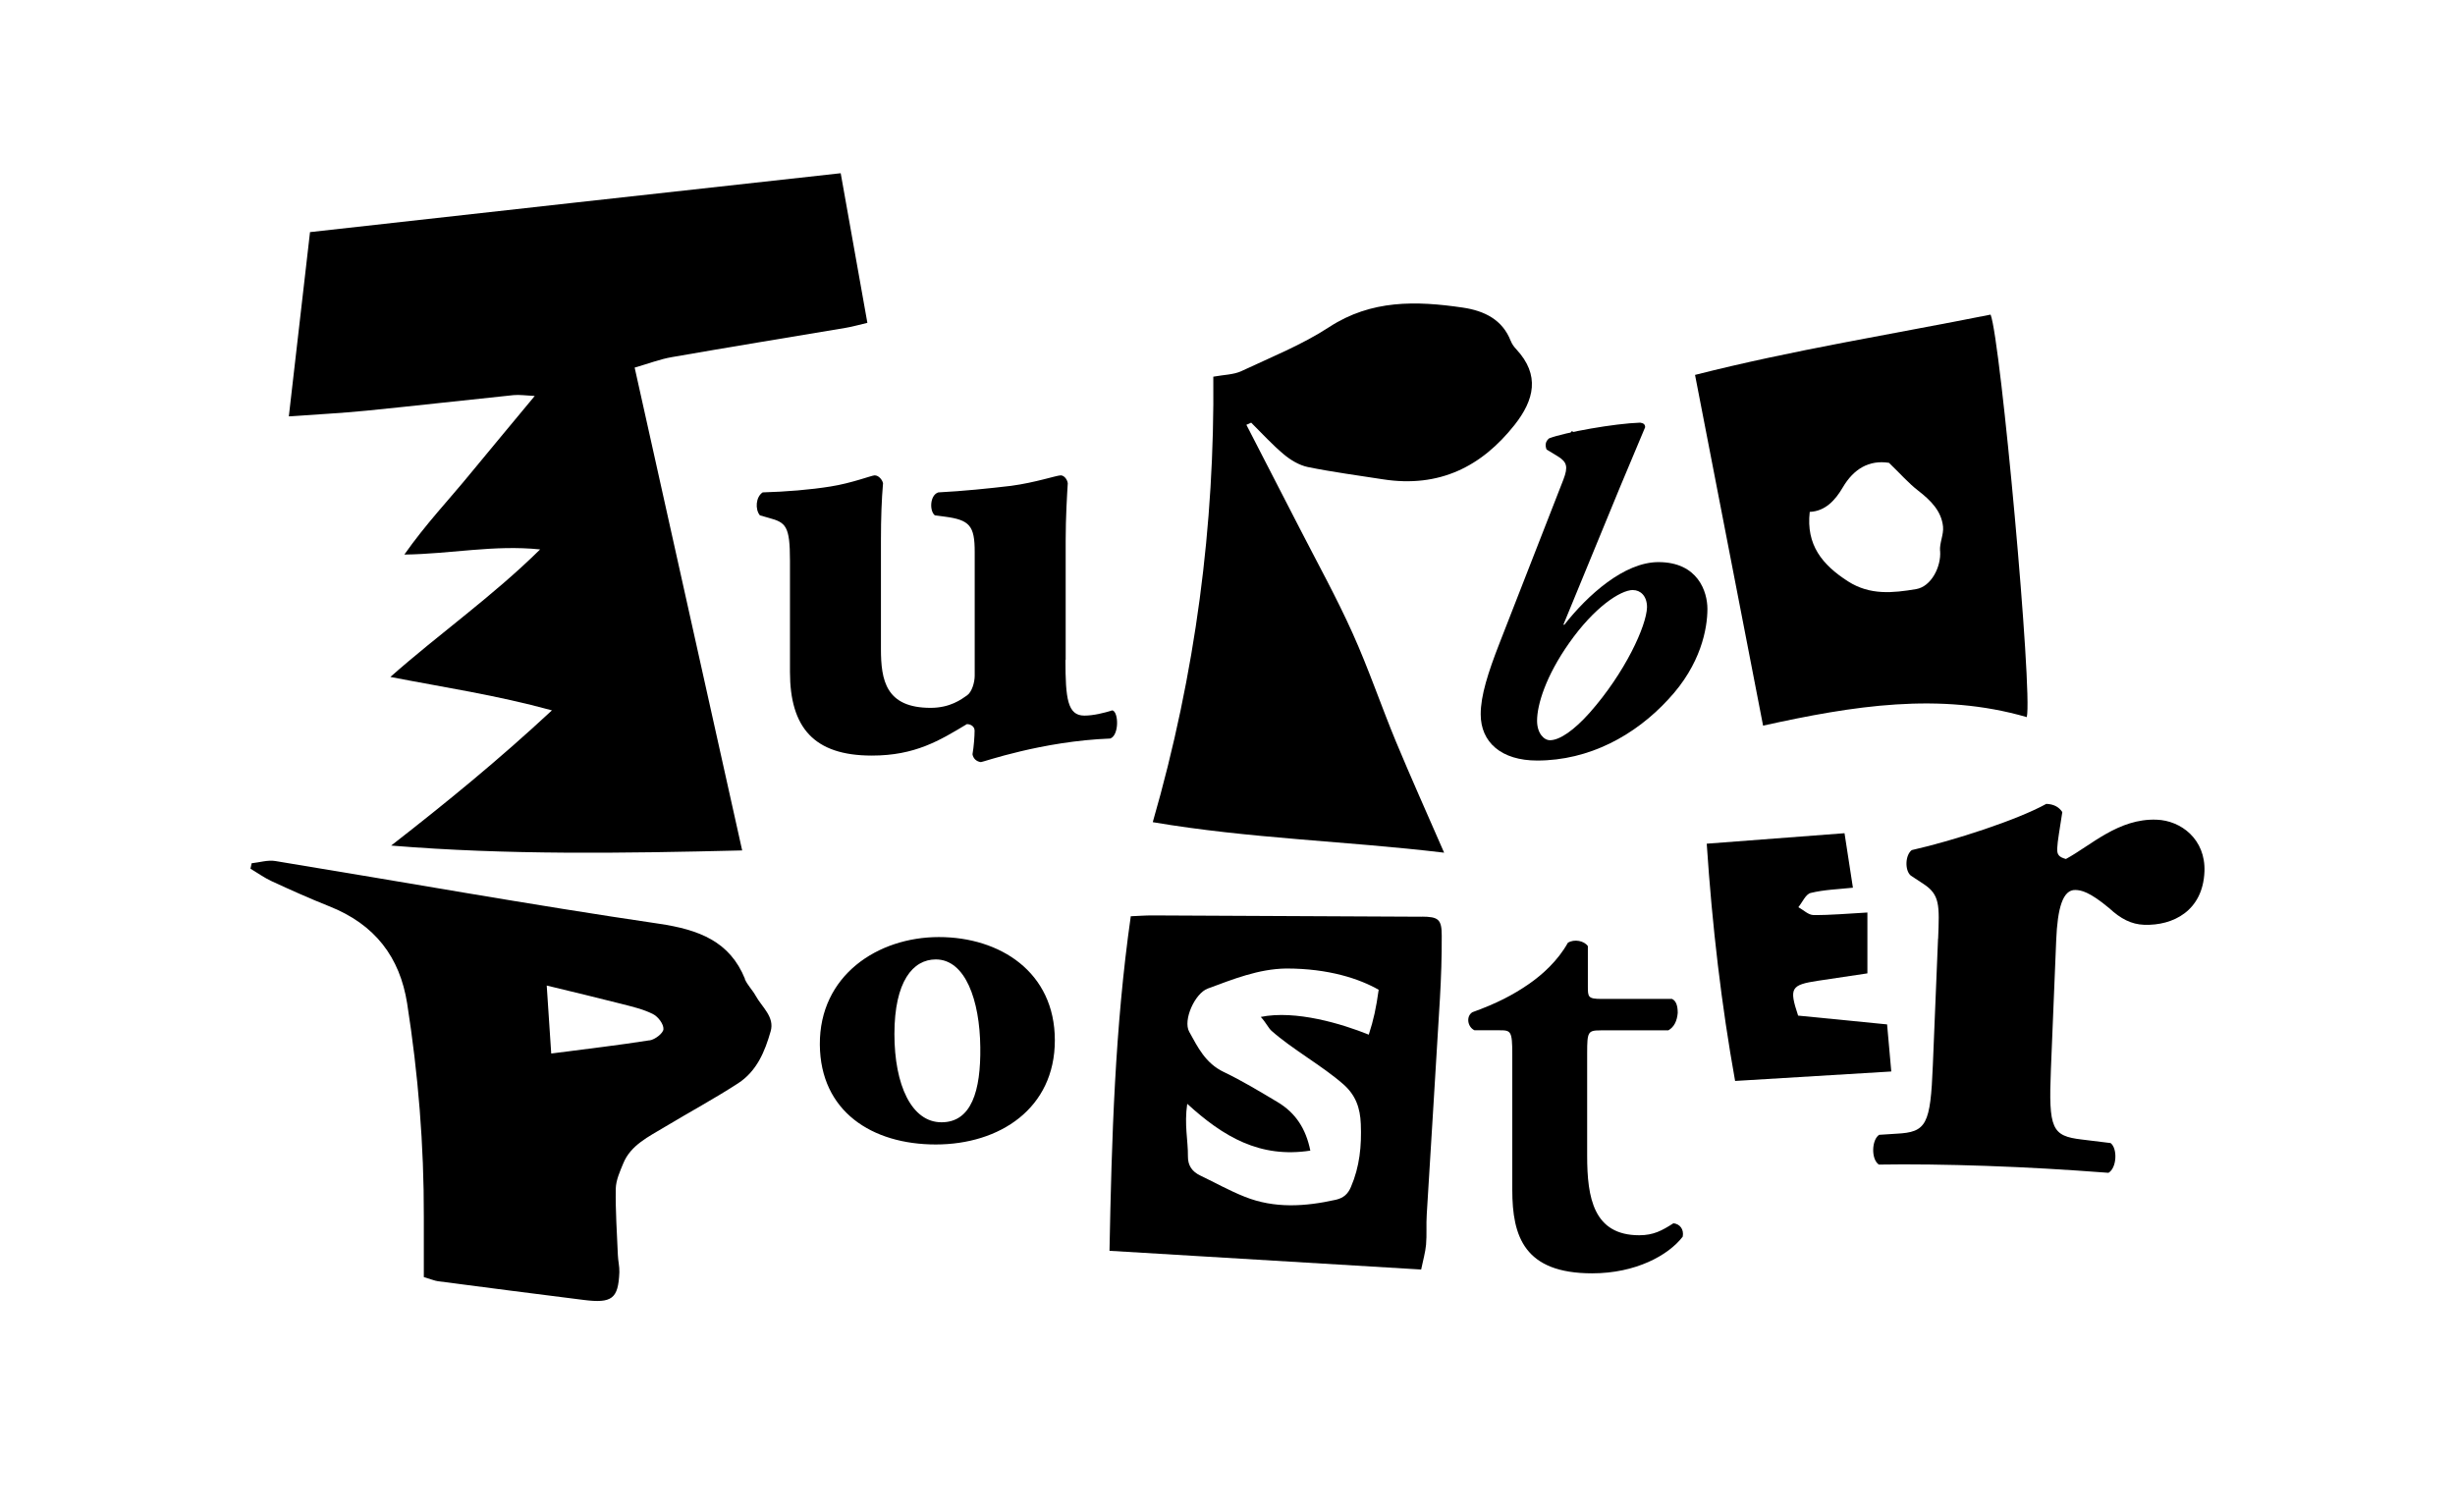
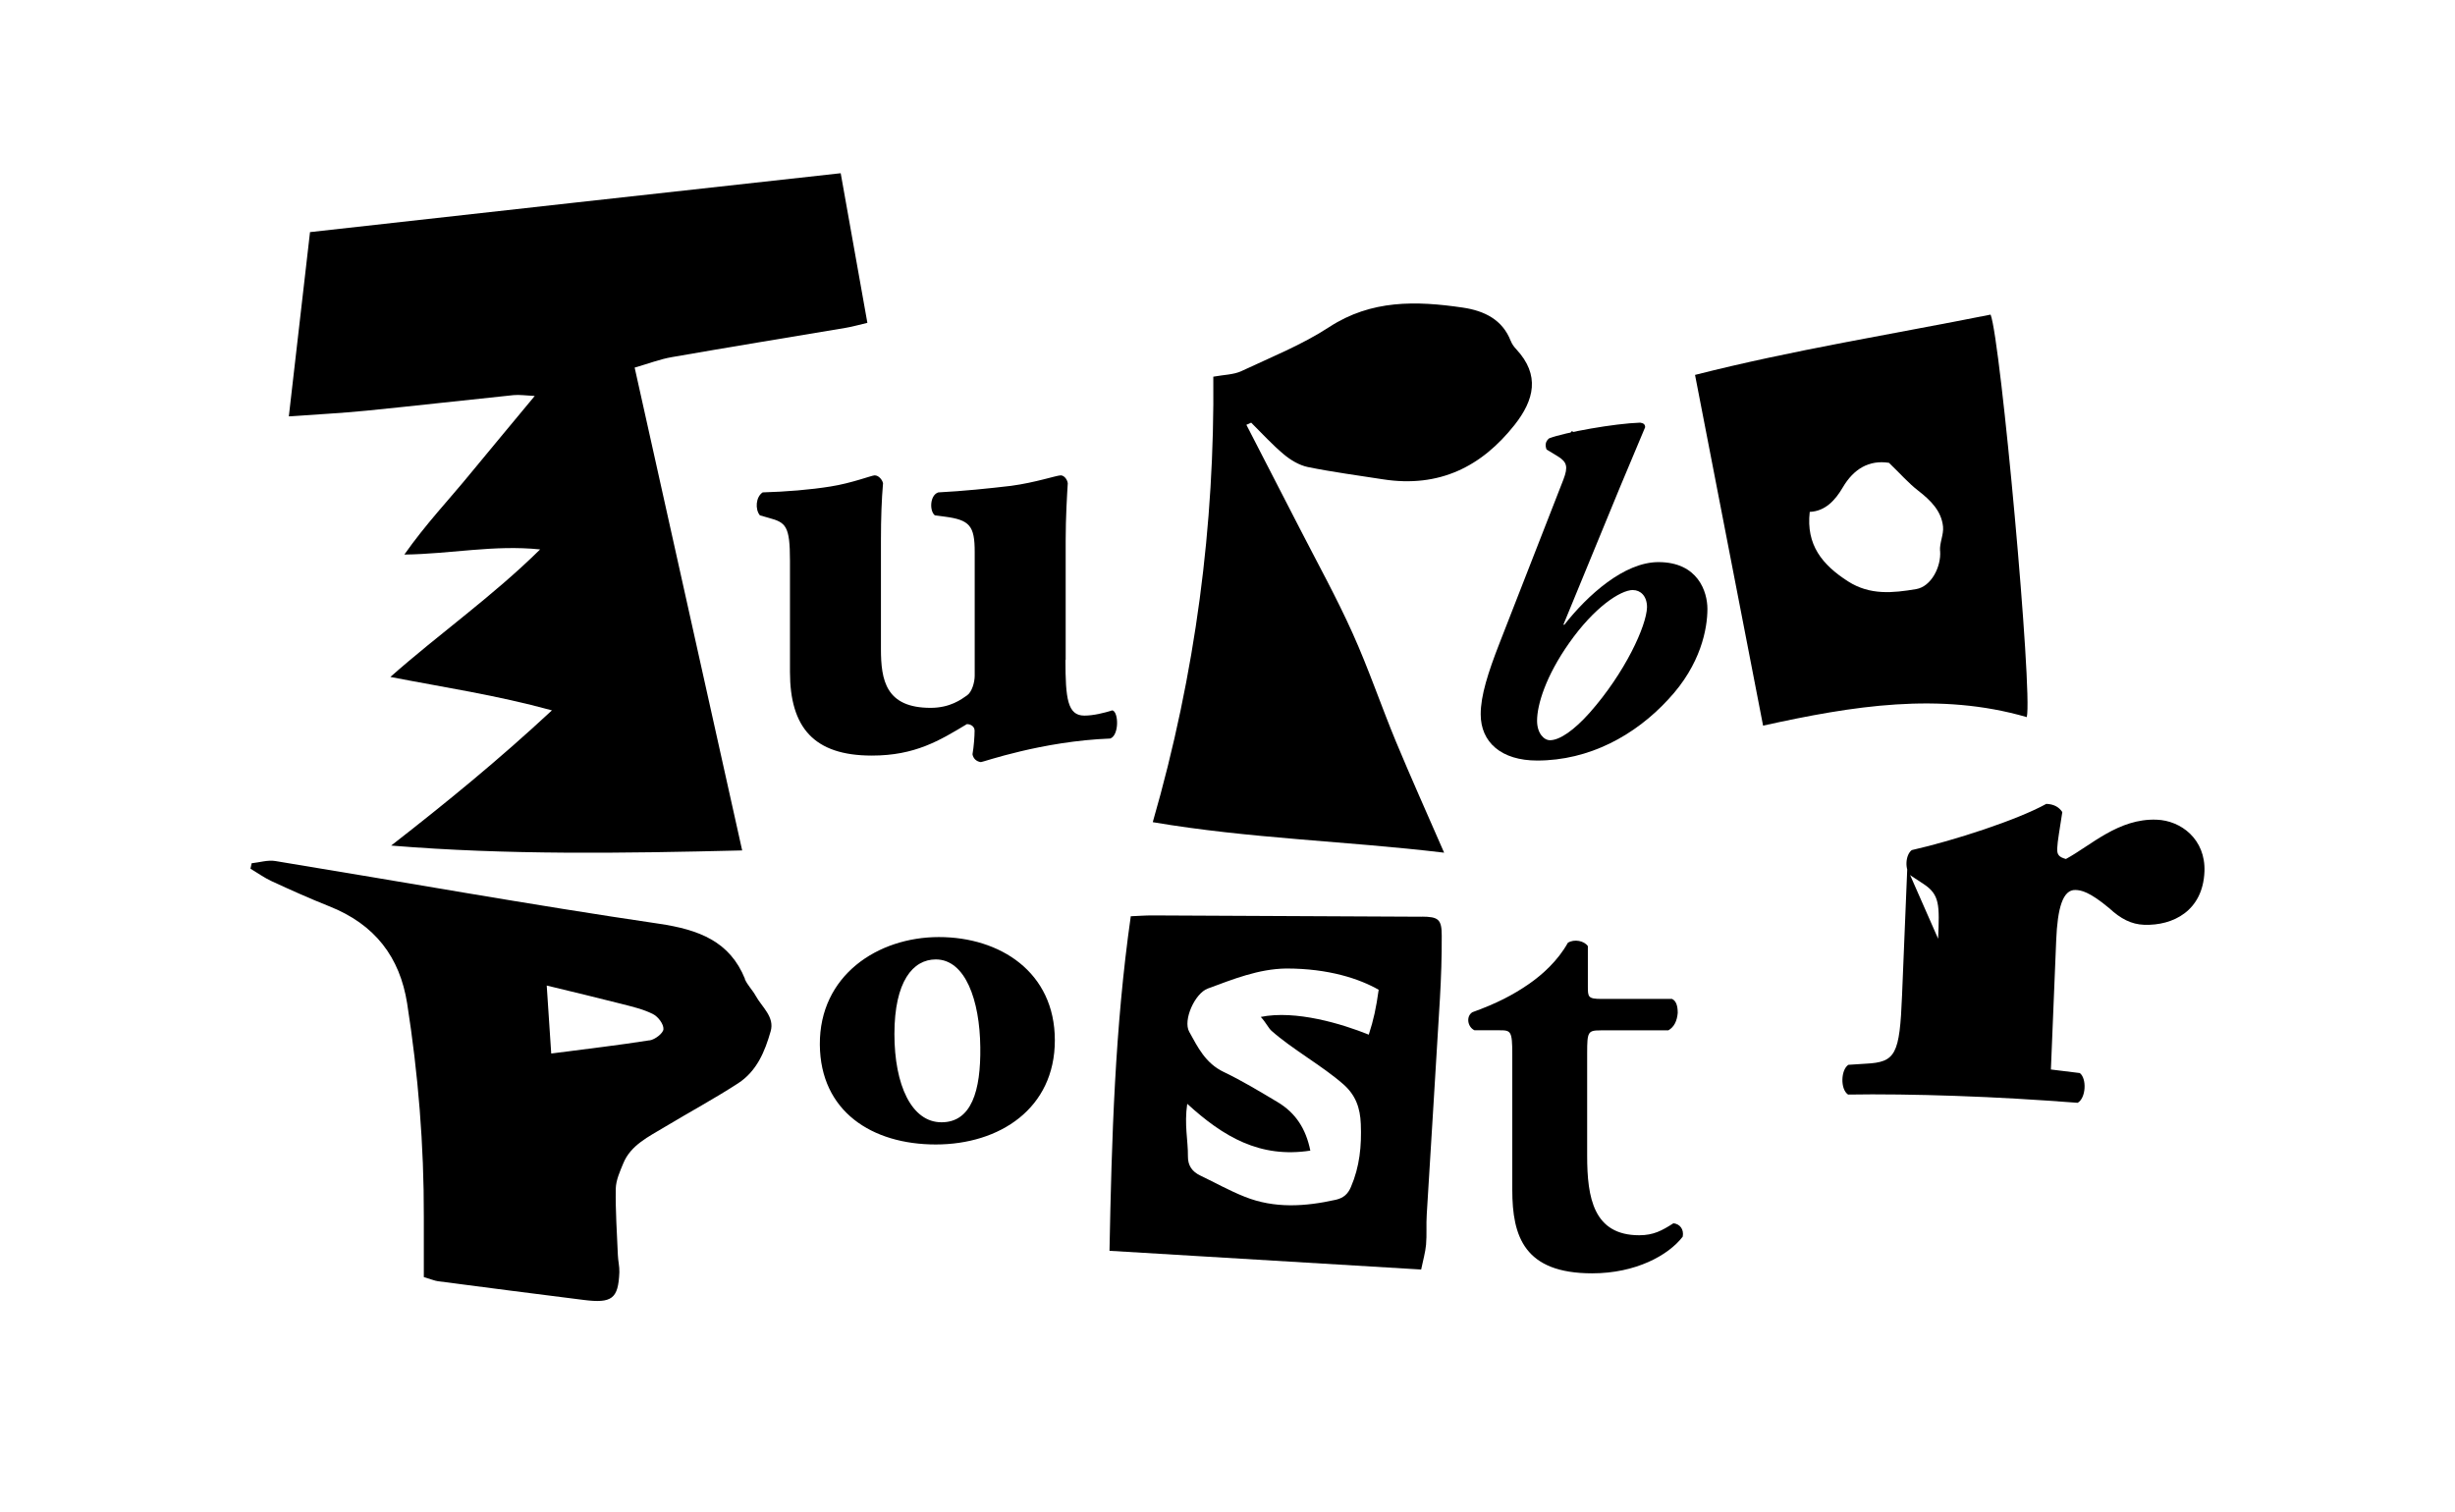
<svg xmlns="http://www.w3.org/2000/svg" xmlns:ns1="http://sodipodi.sourceforge.net/DTD/sodipodi-0.dtd" xmlns:ns2="http://www.inkscape.org/namespaces/inkscape" id="a" data-name="Layer 1" width="6.9cm" height="4.25cm" viewBox="0 0 195.48 120.46" version="1.1" ns1:docname="logo_turbo.svg" ns2:version="0.92.0 r15299">
  <ns1:namedview pagecolor="#ffffff" bordercolor="#666666" borderopacity="1" objecttolerance="10" gridtolerance="10" guidetolerance="10" ns2:pageopacity="0" ns2:pageshadow="2" ns2:window-width="2505" ns2:window-height="1623" id="namedview3777" showgrid="false" ns2:zoom="1.4692157" ns2:cx="130.3937" ns2:cy="80.314961" ns2:window-x="0" ns2:window-y="0" ns2:window-maximized="0" ns2:current-layer="a" />
  <defs id="defs3742">
    <style id="style3740">
      .b {
        fill: none;
      }
    </style>
  </defs>
  <path d="m 84.831,52.58 c 0,3.08 0.167,4.437 1.505,4.437 0.725,0 1.561,-0.209 2.23,-0.418 0.502,0.104 0.557,1.984 -0.167,2.245 -5.463,0.209 -10.137,1.879 -10.304,1.879 -0.39,-0.052 -0.613,-0.313 -0.669,-0.626 0.111,-0.626 0.167,-1.462 0.167,-1.879 0,-0.313 -0.279,-0.522 -0.613,-0.522 -2.174,1.305 -4.125,2.506 -7.573,2.506 -4.627,0 -6.522,-2.245 -6.522,-6.674 v -8.867 c 0,-2.767 -0.334,-3.028 -1.672,-3.393 l -0.725,-0.209 c -0.39,-0.47 -0.334,-1.462 0.223,-1.827 1.84,-0.052 3.791,-0.209 5.407,-0.47 1.672,-0.261 3.289,-0.887 3.512,-0.887 0.334,0 0.613,0.365 0.669,0.626 -0.111,1.305 -0.167,2.715 -0.167,4.594 v 8.606 c 0,2.506 0.39,4.698 3.958,4.698 1.561,0 2.453,-0.679 2.899,-0.992 0.39,-0.261 0.613,-1.044 0.613,-1.566 v -9.859 c 0,-2.088 -0.39,-2.558 -2.397,-2.819 l -0.78,-0.104 c -0.446,-0.365 -0.39,-1.618 0.279,-1.827 2.007,-0.104 4.013,-0.313 5.797,-0.522 1.951,-0.261 3.623,-0.835 3.958,-0.835 0.223,0 0.502,0.261 0.557,0.626 -0.056,0.94 -0.167,2.662 -0.167,4.594 v 9.493 z" id="path3744" ns2:connector-curvature="0" style="stroke-width:0.771" />
  <path d="m 117.91,56.905 c 0,-1.477 0.589,-3.326 1.497,-5.653 l 5.089,-13.036 c 0.398,-1.037 0.279,-1.402 -0.43,-1.849 l -0.908,-0.552 c -0.119,-0.298 -0.119,-0.626 0.199,-0.887 1.226,-0.477 5.208,-1.186 7.255,-1.253 0.279,0.037 0.398,0.149 0.398,0.365 l -2.015,4.803 -4.499,10.933 h 0.08 c 1.855,-2.364 4.77,-4.989 7.493,-4.989 3.153,0 3.902,2.364 3.902,3.729 0,1.551 -0.51,4.43 -3.114,7.204 -2.644,2.879 -6.307,4.877 -10.448,4.877 -2.843,0 -4.499,-1.439 -4.499,-3.691 z m 12.144,-9.896 c -1.027,0 -3.114,1.402 -5.089,4.213 -1.855,2.625 -2.564,4.914 -2.564,6.205 0,0.999 0.549,1.551 1.027,1.551 0.788,0 1.935,-0.813 3.153,-2.178 2.843,-3.214 4.539,-6.943 4.579,-8.419 0,-0.925 -0.549,-1.365 -1.107,-1.365 z" id="path3746" ns2:connector-curvature="0" style="stroke-width:0.771" />
  <path d="m 127.474,82.097 c -1.019,0 -1.083,0.104 -1.083,1.805 v 8.188 c 0,3.348 0.51,6.331 4.149,6.331 1.139,0 1.816,-0.373 2.723,-0.955 0.51,0.052 0.852,0.477 0.741,1.066 -1.139,1.491 -3.751,2.923 -7.215,2.923 -5.399,0 -6.363,-2.923 -6.363,-6.652 V 84.006 c 0,-1.864 -0.111,-1.917 -1.019,-1.917 h -1.991 c -0.565,-0.268 -0.685,-1.119 -0.167,-1.439 1.927,-0.694 3.241,-1.38 4.483,-2.237 1.083,-0.746 2.325,-1.864 3.122,-3.296 0.51,-0.321 1.306,-0.157 1.593,0.268 v 3.192 c 0,0.85 0,1.014 1.083,1.014 h 5.622 c 0.342,0.157 0.454,0.582 0.454,1.119 -0.056,0.641 -0.287,1.119 -0.741,1.38 h -5.399 z" id="path3748" ns2:connector-curvature="0" style="stroke-width:0.771" />
-   <path d="m 154.35,74.796 c 0.111,-2.707 0.143,-3.52 -1.194,-4.385 l -0.987,-0.649 c -0.494,-0.425 -0.438,-1.641 0.08,-2.028 3.361,-0.761 8.425,-2.409 10.719,-3.684 0.581,0.022 1.003,0.239 1.274,0.656 -0.199,1.35 -0.382,2.289 -0.406,2.901 -0.016,0.477 0.119,0.679 0.693,0.835 1.999,-1.081 4.189,-3.244 7.223,-3.132 1.951,0.067 3.918,1.566 3.814,4.139 -0.127,3.117 -2.493,4.318 -4.81,4.236 -1.011,-0.037 -1.863,-0.477 -2.771,-1.32 -1.609,-1.342 -2.262,-1.439 -2.692,-1.454 -1.011,-0.037 -1.433,1.439 -1.537,4.012 l -0.422,10.291 c -0.191,4.743 0.072,5.295 2.453,5.578 l 2.301,0.283 c 0.565,0.425 0.502,1.984 -0.167,2.371 -3.464,-0.261 -6.355,-0.433 -9.755,-0.552 -2.962,-0.104 -6.148,-0.149 -8.537,-0.104 -0.637,-0.433 -0.573,-1.984 0.024,-2.371 l 1.378,-0.089 c 2.397,-0.119 2.708,-0.716 2.899,-5.459 l 0.414,-10.09 z" id="path3750" ns2:connector-curvature="0" style="stroke-width:0.771" />
+   <path d="m 154.35,74.796 c 0.111,-2.707 0.143,-3.52 -1.194,-4.385 l -0.987,-0.649 c -0.494,-0.425 -0.438,-1.641 0.08,-2.028 3.361,-0.761 8.425,-2.409 10.719,-3.684 0.581,0.022 1.003,0.239 1.274,0.656 -0.199,1.35 -0.382,2.289 -0.406,2.901 -0.016,0.477 0.119,0.679 0.693,0.835 1.999,-1.081 4.189,-3.244 7.223,-3.132 1.951,0.067 3.918,1.566 3.814,4.139 -0.127,3.117 -2.493,4.318 -4.81,4.236 -1.011,-0.037 -1.863,-0.477 -2.771,-1.32 -1.609,-1.342 -2.262,-1.439 -2.692,-1.454 -1.011,-0.037 -1.433,1.439 -1.537,4.012 l -0.422,10.291 l 2.301,0.283 c 0.565,0.425 0.502,1.984 -0.167,2.371 -3.464,-0.261 -6.355,-0.433 -9.755,-0.552 -2.962,-0.104 -6.148,-0.149 -8.537,-0.104 -0.637,-0.433 -0.573,-1.984 0.024,-2.371 l 1.378,-0.089 c 2.397,-0.119 2.708,-0.716 2.899,-5.459 l 0.414,-10.09 z" id="path3750" ns2:connector-curvature="0" style="stroke-width:0.771" />
  <path d="m 65.265,83.238 c -0.04,-5.526 4.619,-8.576 9.484,-8.576 4.866,0 9.237,2.782 9.237,8.226 0,5.444 -4.412,8.3 -9.484,8.3 -5.073,0 -9.198,-2.625 -9.237,-7.957 z m 5.941,-0.85 c 0,4.057 1.362,7.032 3.751,7.032 2.389,0 3.138,-2.513 3.09,-5.988 -0.04,-3.744 -1.194,-6.988 -3.544,-6.988 -1.816,0 -3.297,1.738 -3.297,5.951 z" id="path3752" ns2:connector-curvature="0" style="stroke-width:0.771" />
  <g id="g3774" transform="matrix(0.796,0,0,0.746,19.907,13.787)">
    <path class="b" d="m 40.26,89.81 c -0.99,-0.52 -2.11,-0.8 -3.21,-1.1 -2.31,-0.63 -4.63,-1.22 -7.41,-1.94 0.16,2.63 0.29,4.75 0.45,7.26 3.67,-0.51 6.76,-0.89 9.83,-1.41 0.55,-0.09 1.37,-0.77 1.39,-1.2 0.02,-0.54 -0.54,-1.34 -1.06,-1.62 z" id="path3754" ns2:connector-curvature="0" style="fill:none" />
    <path class="b" d="m 95.81,87.11 c -1.29,0.51 -2.51,3.39 -1.86,4.62 0.85,1.63 1.61,3.35 3.45,4.29 1.86,0.95 3.62,2.09 5.38,3.21 1.84,1.17 2.85,2.89 3.29,5.19 -5.03,0.83 -8.69,-1.48 -12.32,-5 -0.3,2.25 0.1,3.94 0.07,5.61 -0.01,0.98 0.41,1.63 1.27,2.07 1.48,0.75 2.9,1.6 4.42,2.25 2.98,1.26 6.04,1.05 9.11,0.32 0.77,-0.18 1.21,-0.61 1.51,-1.36 0.88,-2.18 1.08,-4.4 0.99,-6.74 -0.06,-1.71 -0.52,-3.08 -1.74,-4.23 -2.1,-1.96 -5.11,-3.74 -7.2,-5.72 -0.32,-0.31 -0.53,-0.85 -1.07,-1.48 3.5,-0.77 8.16,0.75 10.82,1.9 0.48,-1.63 0.73,-2.81 0.99,-4.79 -1.93,-1.17 -4.99,-2.27 -9.24,-2.27 -2.79,0.04 -5.32,1.14 -7.86,2.14 z" id="path3756" ns2:connector-curvature="0" style="fill:none" />
    <path class="b" d="m 169.41,37.78 c -0.16,-1.66 -1.23,-2.81 -2.49,-3.84 -0.96,-0.79 -1.77,-1.78 -2.92,-2.97 -2,-0.34 -3.54,0.66 -4.62,2.62 -0.76,1.37 -1.75,2.55 -3.31,2.62 -0.38,3.53 1.24,5.65 3.83,7.42 2.2,1.51 4.51,1.23 6.81,0.83 1.52,-0.27 2.52,-2.41 2.41,-4.06 -0.06,-0.86 0.39,-1.75 0.3,-2.6 z" id="path3758" ns2:connector-curvature="0" style="fill:none" />
    <path d="m 132.08,27.89 c 0.01,0.1 0.16,0.17 0.3,0.3 0.11,-0.17 0.19,-0.28 0.26,-0.39 -0.13,-0.08 -0.26,-0.16 -0.4,-0.24 -0.06,0.11 -0.17,0.22 -0.16,0.32 z" id="path3760" ns2:connector-curvature="0" />
    <path d="m 5.96,6.31 c -0.71,6.62 -1.41,13.04 -2.12,19.68 2.74,-0.21 5.26,-0.34 7.77,-0.61 4.91,-0.52 9.81,-1.12 14.72,-1.66 0.59,-0.06 1.19,0.04 2.12,0.09 -2.35,3.03 -4.45,5.7 -6.52,8.39 -2.08,2.71 -4.37,5.27 -6.53,8.55 4.73,-0.07 8.94,-1.06 13.59,-0.55 -4.8,5.05 -10.05,8.96 -14.99,13.62 5.4,1.12 10.57,1.93 16.17,3.57 -5.36,5.32 -10.61,9.89 -16.09,14.44 11.61,1.02 23.21,0.83 35.13,0.52 -3.63,-17.41 -7.19,-34.46 -10.76,-51.57 1.38,-0.42 2.53,-0.9 3.73,-1.12 5.8,-1.08 11.61,-2.09 17.41,-3.13 C 60.27,16.41 60.93,16.2 61.74,16 60.83,10.57 59.97,5.41 59.07,0.02 41.26,2.11 23.67,4.2 5.96,6.31 Z" id="path3762" ns2:connector-curvature="0" />
    <path d="m 126.12,17.92 c -0.82,-2.25 -2.62,-3.21 -4.8,-3.55 -4.66,-0.73 -9.15,-0.85 -13.36,2.08 -2.71,1.89 -5.82,3.22 -8.8,4.71 -0.77,0.38 -1.72,0.38 -2.8,0.59 0.14,15.78 -1.75,31.65 -6.06,47.58 9.68,1.76 19.18,1.99 29.16,3.26 -1.76,-4.31 -3.34,-8.06 -4.82,-11.86 -1.49,-3.84 -2.74,-7.79 -4.34,-11.58 -1.6,-3.8 -3.5,-7.47 -5.29,-11.19 -1.77,-3.69 -3.56,-7.38 -5.34,-11.07 l 0.48,-0.23 c 1.08,1.14 2.1,2.35 3.27,3.39 0.67,0.6 1.54,1.16 2.4,1.35 2.48,0.54 5,0.89 7.51,1.31 5.66,0.94 9.89,-1.37 13.18,-5.81 1.97,-2.66 2.57,-5.33 0.17,-8.08 -0.23,-0.26 -0.44,-0.57 -0.55,-0.89 z" id="path3764" ns2:connector-curvature="0" />
    <path d="m 174.15,15.12 c -9.79,2.09 -19.69,3.76 -29.58,6.44 2.27,12.48 4.49,24.7 6.81,37.46 8.99,-2.12 17.67,-3.61 26.39,-0.91 0.61,-2.58 -2.61,-40.27 -3.62,-42.99 z m -5.05,25.26 c 0.11,1.66 -0.88,3.79 -2.41,4.06 -2.3,0.41 -4.6,0.68 -6.81,-0.83 -2.58,-1.77 -4.21,-3.89 -3.83,-7.42 1.56,-0.07 2.56,-1.25 3.31,-2.62 1.08,-1.96 2.62,-2.95 4.62,-2.62 1.16,1.19 1.96,2.18 2.92,2.97 1.26,1.04 2.33,2.18 2.49,3.84 0.08,0.85 -0.36,1.74 -0.3,2.6 z" id="path3766" ns2:connector-curvature="0" />
-     <path d="m 154.88,89.97 c -0.91,-2.93 -0.72,-3.26 1.99,-3.7 1.67,-0.27 3.35,-0.54 4.95,-0.79 v -6.5 c -1.96,0.11 -3.67,0.29 -5.39,0.27 -0.51,0 -1.01,-0.54 -1.52,-0.84 0.41,-0.53 0.73,-1.39 1.24,-1.52 1.33,-0.35 2.74,-0.39 4.22,-0.56 -0.28,-1.94 -0.53,-3.7 -0.84,-5.82 -4.61,0.37 -8.99,0.73 -13.79,1.12 0.55,8.87 1.48,17.27 2.84,25.34 5.36,-0.35 10.29,-0.67 15.63,-1.01 -0.15,-1.76 -0.27,-3.28 -0.42,-5.03 -3.18,-0.34 -6.07,-0.64 -8.92,-0.94 z" id="path3768" ns2:connector-curvature="0" />
    <path d="m 49.49,86.07 c -1.52,-4 -4.58,-5.26 -8.65,-5.9 C 28.02,78.16 15.27,75.71 2.48,73.48 1.73,73.35 0.91,73.63 0.12,73.72 0.08,73.91 0.04,74.11 0,74.3 c 0.71,0.45 1.38,0.97 2.13,1.34 1.89,0.93 3.79,1.84 5.72,2.66 4.64,1.95 7.1,5.47 7.83,10.38 1.11,7.56 1.69,15.16 1.67,22.81 0,2.1 0,4.2 0,6.43 0.76,0.24 1.08,0.39 1.41,0.44 4.86,0.68 9.73,1.35 14.59,2 2.84,0.38 3.46,-0.13 3.57,-2.96 0.02,-0.61 -0.13,-1.22 -0.15,-1.83 -0.09,-2.37 -0.25,-4.73 -0.21,-7.1 0.02,-0.91 0.42,-1.84 0.76,-2.72 0.75,-1.94 2.54,-2.83 4.15,-3.87 2.43,-1.56 4.95,-3.01 7.32,-4.65 1.9,-1.31 2.7,-3.43 3.27,-5.56 0.42,-1.54 -0.87,-2.58 -1.5,-3.8 -0.32,-0.62 -0.84,-1.15 -1.09,-1.8 z m -9.56,6.56 c -3.07,0.52 -6.16,0.9 -9.83,1.41 -0.16,-2.51 -0.29,-4.63 -0.45,-7.26 2.78,0.72 5.1,1.31 7.41,1.94 1.09,0.3 2.22,0.57 3.21,1.1 0.53,0.28 1.09,1.08 1.06,1.62 -0.02,0.43 -0.84,1.11 -1.39,1.2 z" id="path3770" ns2:connector-curvature="0" />
    <path d="m 117.22,79.43 c -9,-0.05 -17.99,-0.1 -26.99,-0.14 -0.7,0 -1.4,0.06 -2.13,0.09 -1.59,11.9 -1.91,23.72 -2.13,35.73 10.4,0.67 20.58,1.32 31.19,2 0.2,-1.03 0.42,-1.83 0.49,-2.65 0.09,-1.07 0,-2.16 0.07,-3.24 0.43,-7.69 0.9,-15.38 1.32,-23.07 0.12,-2.23 0.19,-4.46 0.18,-6.69 0,-1.76 -0.33,-2.03 -2,-2.04 z m -5.29,12.6 c -2.66,-1.15 -7.32,-2.66 -10.82,-1.9 0.54,0.63 0.75,1.17 1.07,1.48 2.09,1.98 5.1,3.75 7.2,5.72 1.22,1.15 1.68,2.51 1.74,4.23 0.09,2.34 -0.11,4.56 -0.99,6.74 -0.3,0.75 -0.74,1.17 -1.51,1.36 -3.07,0.73 -6.13,0.95 -9.11,-0.32 -1.52,-0.64 -2.95,-1.5 -4.42,-2.25 -0.86,-0.43 -1.28,-1.09 -1.27,-2.07 0.02,-1.68 -0.38,-3.37 -0.07,-5.61 3.62,3.53 7.28,5.83 12.32,5 -0.44,-2.31 -1.45,-4.02 -3.29,-5.19 -1.76,-1.12 -3.52,-2.26 -5.38,-3.21 -1.84,-0.94 -2.6,-2.66 -3.45,-4.29 -0.65,-1.24 0.57,-4.12 1.86,-4.62 2.54,-1 5.07,-2.1 7.86,-2.14 4.25,0 7.31,1.1 9.24,2.27 -0.26,1.98 -0.5,3.17 -0.99,4.79 z" id="path3772" ns2:connector-curvature="0" />
  </g>
</svg>